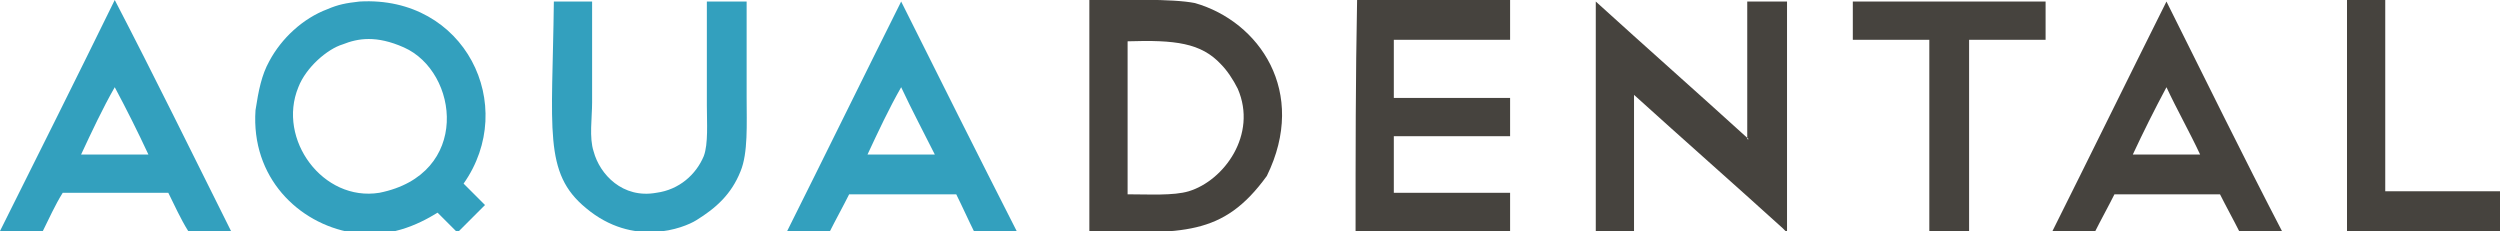
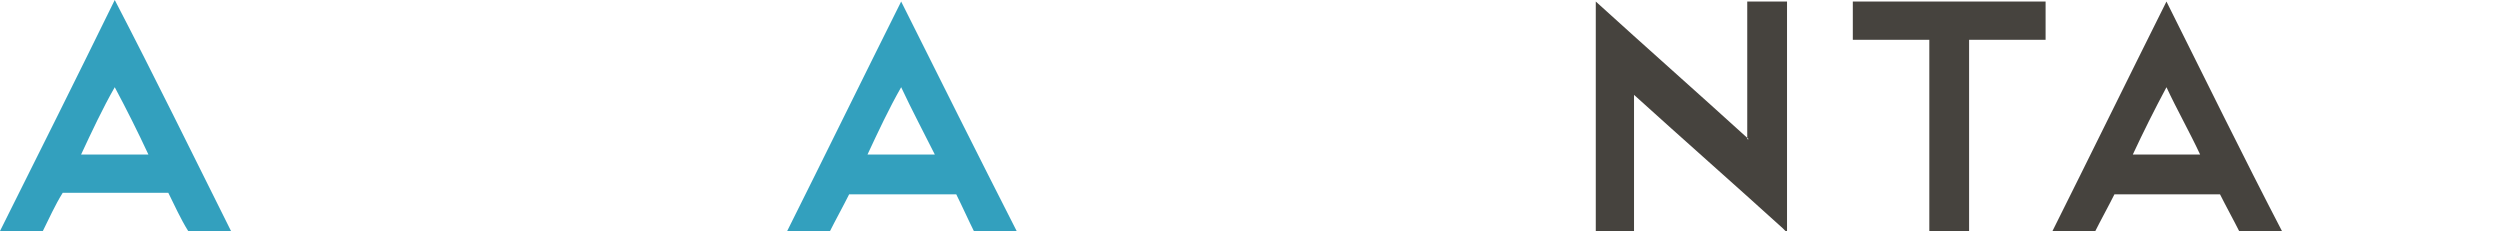
<svg xmlns="http://www.w3.org/2000/svg" version="1.1" id="Layer_2" x="0px" y="0px" width="163.4px" height="15.1px" viewBox="0 0 163.4 15.1" style="enable-background:new 0 0 163.4 15.1;" xml:space="preserve">
  <style type="text/css">
	.st0{fill:#33A0BE;}
	.st1{fill-rule:evenodd;clip-rule:evenodd;fill:#46433E;}
</style>
  <g>
-     <path class="st0" d="M48.7,0.1h-2.5v6.8c0,1.1,0.1,2.5-0.2,3.3c-0.5,1.2-1.6,2.2-3.1,2.4c-2.2,0.4-3.7-1.2-4.1-2.7   c-0.3-0.9-0.1-2.2-0.1-3.2V0.1h-2.5c-0.1,8.4-0.7,11.2,2.1,13.5c3.1,2.6,6.4,1.3,7.2,0.8c1.3-0.8,2.3-1.7,2.9-3.2   c0.5-1.2,0.4-3.1,0.4-4.8V0.1z" />
    <path class="st0" d="M0,15.1h2.8c0.4-0.8,0.8-1.7,1.3-2.5H11c0.4,0.8,0.8,1.7,1.3,2.5h2.8c-2.5-5-5-10.1-7.6-15.1   C5,5.1,2.5,10.1,0,15.1 M9.7,10.1H5.3c0.7-1.5,1.4-3,2.2-4.4C8.3,7.2,9,8.6,9.7,10.1L9.7,10.1z" />
    <path class="st0" d="M58.9,0.1c-2.5,5-5,10.1-7.5,15.1h2.8c0.4-0.8,0.9-1.7,1.3-2.5h7c0.4,0.8,0.8,1.7,1.2,2.5h2.8   C63.9,10.1,61.4,5.1,58.9,0.1 M56.7,10.1c0.7-1.5,1.4-3,2.2-4.4c0.7,1.5,1.5,3,2.2,4.4H56.7z" />
-     <path class="st0" d="M23.5,0.1c-0.9,0.1-1.4,0.2-2.1,0.5c-1.6,0.6-3,1.9-3.8,3.4c-0.5,0.9-0.7,1.9-0.9,3.2c-0.3,4.4,2.8,7.4,6.3,8   c2.4,0.4,4.3-0.5,5.6-1.3h0c0.4,0.4,0.9,0.9,1.3,1.3c0.6-0.6,1.2-1.2,1.8-1.8c-0.5-0.5-0.9-0.9-1.4-1.4C33.9,6.9,30.4-0.3,23.5,0.1    M24.8,12.6c-3.7,0.6-6.7-3.5-5.3-6.9c0.5-1.3,1.9-2.5,2.9-2.8c1-0.4,2.2-0.6,4,0.2C30,4.7,30.8,11.4,24.8,12.6" />
-     <path class="st1" d="M78.1,0.2C76.6-0.1,73.4,0,71.2,0v15.2c6.1,0,8.7,0.3,11.6-3.7C85.5,6,82.3,1.4,78.1,0.2 M77.7,12.5   c-1,0.3-2.6,0.2-4,0.2v-10c3.1-0.1,4.8,0.1,6.1,1.5c0.4,0.4,0.8,1,1.1,1.6C82.2,8.8,80,11.8,77.7,12.5" />
-     <path class="st1" d="M88.6,15.2c3.4,0,6.7,0,10.1,0v-2.6h-7.6V8.9h7.6V6.4h-7.6V2.6h7.6V0h-10C88.6,5.1,88.6,10.1,88.6,15.2" />
    <path class="st1" d="M114.3,9.1c-3.3-3-6.7-6-10-9v15.1h2.5v-9c3.2,2.9,6.5,5.8,9.7,8.7c0.1,0.1,0.2,0.2,0.3,0.3c0-5,0-10.1,0-15.1   h-2.6V9.1z" />
    <path class="st1" d="M121.1,2.6h5v12.6c0.9,0,1.7,0,2.6,0V2.6h5V0.1c-4.2,0-8.4,0-12.6,0C121.1,0.9,121.1,1.7,121.1,2.6" />
-     <path class="st1" d="M155.9,12.6V0h-2.5c0,5,0,10.1,0,15.1c3.4,0,6.7,0,10.1,0v-2.6H155.9z" />
    <path class="st1" d="M141.6,0.1c-2.5,5-5,10.1-7.5,15.1v0h2.8c0.4-0.8,0.9-1.7,1.3-2.5h6.9c0.4,0.8,0.9,1.7,1.3,2.5h2.8   C146.6,10.2,144.1,5.1,141.6,0.1 M139.4,10.1c0.7-1.5,1.4-2.9,2.2-4.4c0.7,1.5,1.5,2.9,2.2,4.4H139.4z" />
  </g>
</svg>